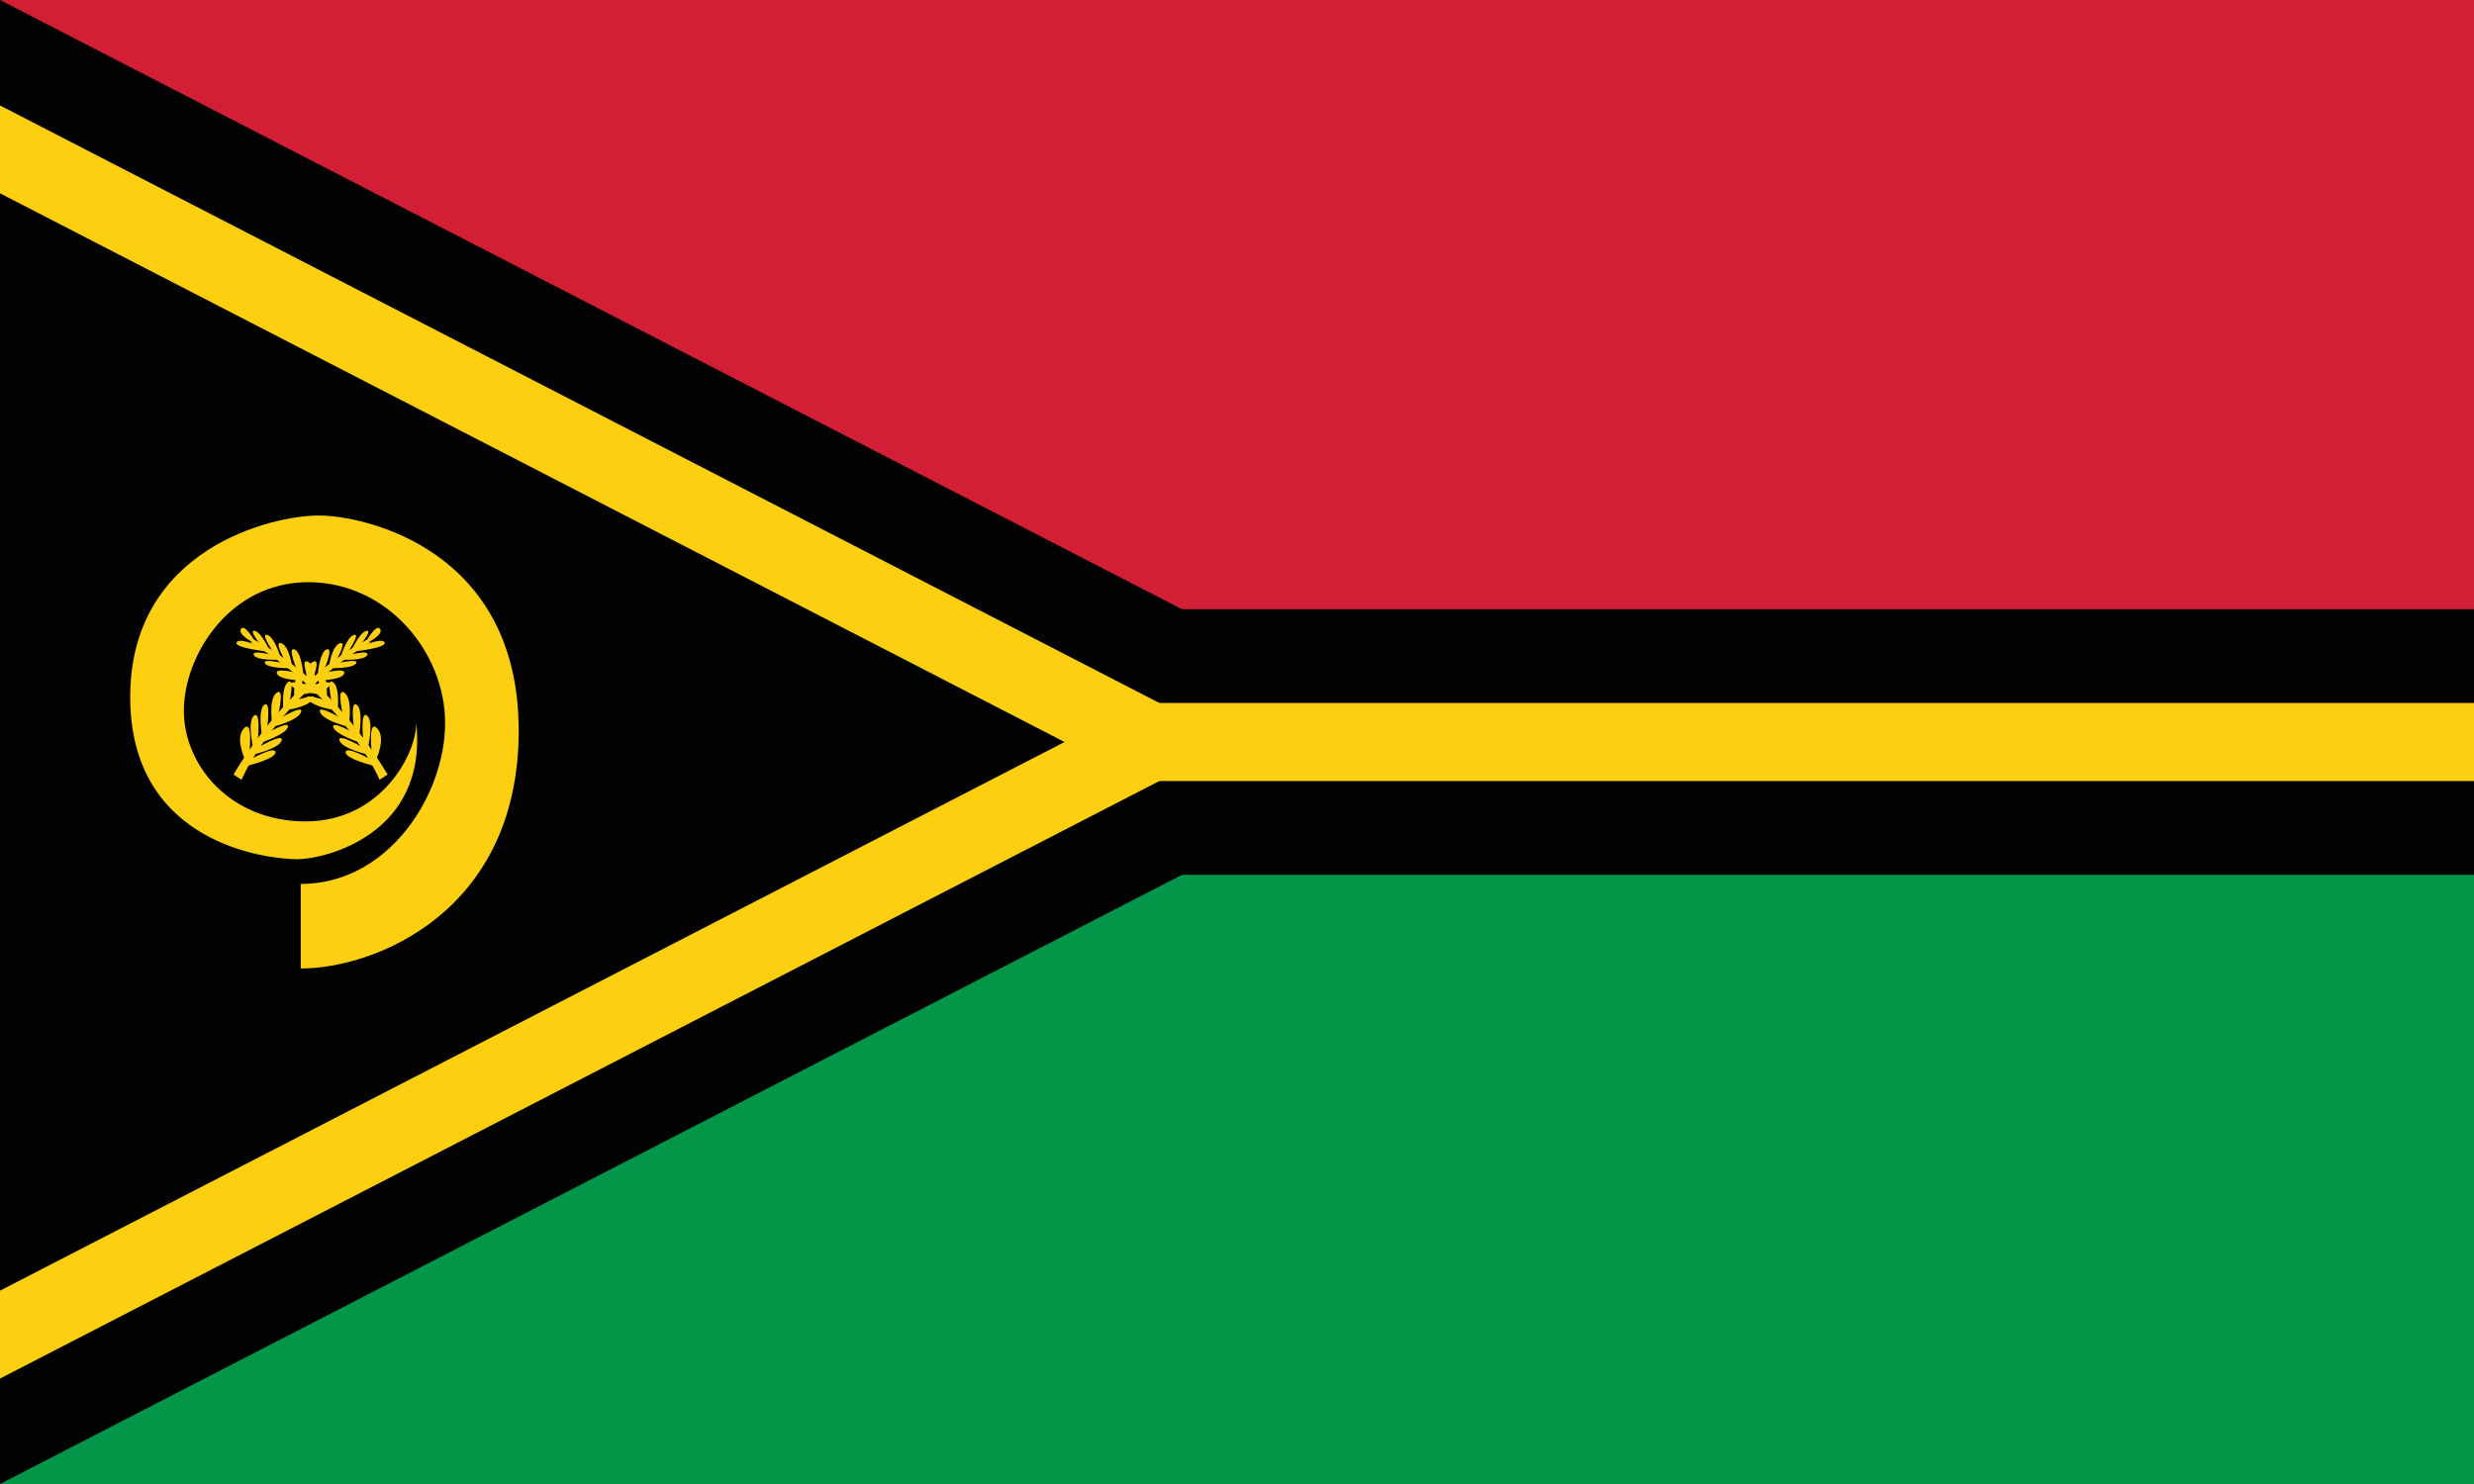
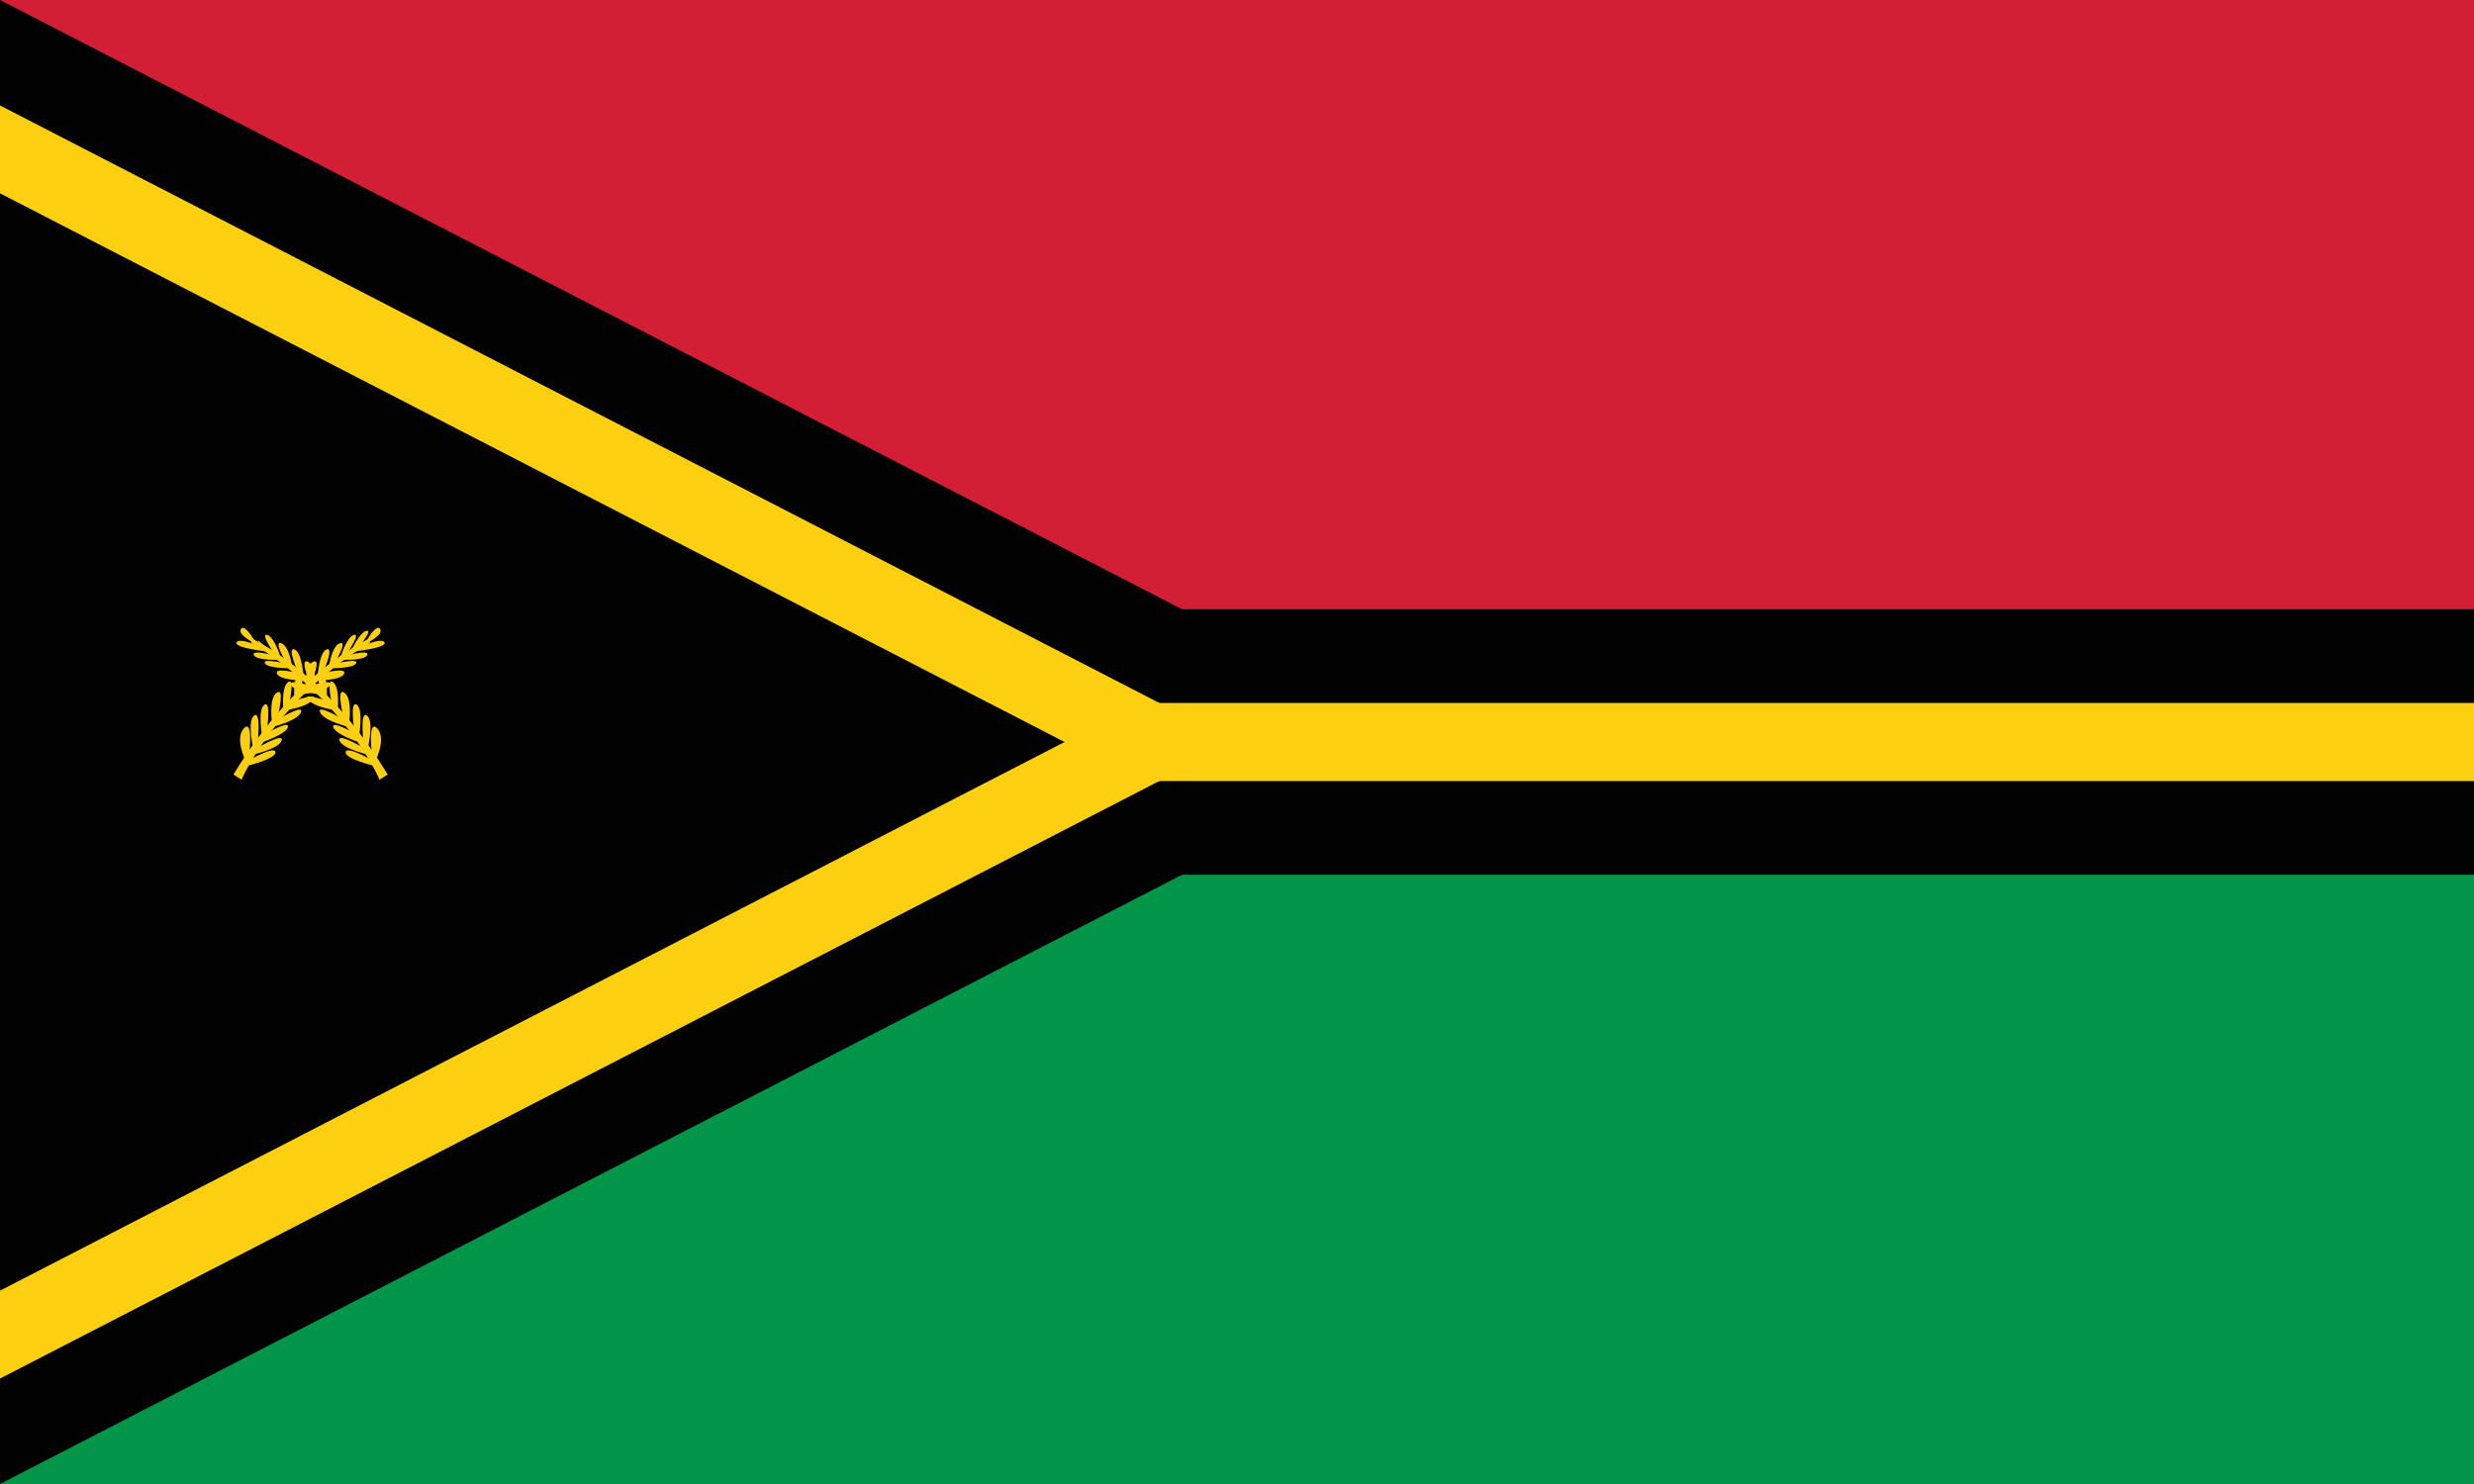
<svg xmlns="http://www.w3.org/2000/svg" width="365pt" height="219pt" viewBox="0 0 365 219" version="1.1">
  <g id="surface1">
    <path style=" stroke:none;fill-rule:nonzero;fill:rgb(82.7%,12.199%,21.199%);fill-opacity:1;" d="M 0 0 L 365 0 L 365 109.5 L 0 109.5 L 0 0 " />
    <path style=" stroke:none;fill-rule:nonzero;fill:rgb(1.599%,58.8%,28.2%);fill-opacity:1;" d="M 0 109.5 L 365 109.5 L 365 219 L 0 219 L 0 109.5 " />
    <path style=" stroke:none;fill-rule:nonzero;fill:rgb(0.8%,0.8%,0.8%);fill-opacity:1;" d="M 0 0 L 212.398 109.5 L 0 219 Z M 0 0 " />
    <path style=" stroke:none;fill-rule:nonzero;fill:rgb(0.8%,0.8%,0.8%);fill-opacity:1;" d="M 0 89.906 L 365 89.906 L 365 129.094 L 0 129.094 L 0 89.906 " />
    <path style=" stroke:none;fill-rule:nonzero;fill:rgb(98.799%,81.2%,6.699%);fill-opacity:1;" d="M 0 15.562 L 182.211 109.5 L 0 203.438 Z M 0 15.562 " />
    <path style=" stroke:none;fill-rule:nonzero;fill:rgb(98.799%,81.2%,6.699%);fill-opacity:1;" d="M 0 103.738 L 365 103.738 L 365 115.262 L 0 115.262 L 0 103.738 " />
    <path style=" stroke:none;fill-rule:nonzero;fill:rgb(0.8%,0.8%,0.8%);fill-opacity:1;" d="M 0 28.527 L 157.059 109.5 L 0 190.469 Z M 0 28.527 " />
-     <path style=" stroke:none;fill-rule:nonzero;fill:rgb(98.799%,81.2%,6.699%);fill-opacity:1;" d="M 44.367 130.449 C 44.367 130.449 44.367 138.359 44.367 142.926 C 55.223 142.926 76.527 134.609 76.527 107.824 C 76.527 81.047 53.805 76.074 47.008 76.074 C 40.211 76.074 19.211 80.941 19.211 102.855 C 19.211 124.77 39.805 126.797 43.863 126.797 C 47.918 126.797 63.137 123.145 61.41 106.711 C 61.41 111.379 56.137 121.219 45.078 121.219 C 34.023 121.219 27.125 113 27.125 104.883 C 27.125 96.77 33.82 85.914 45.484 85.914 C 57.152 85.914 65.672 96.262 65.672 106.711 C 65.672 117.16 57.457 130.449 44.367 130.449 " />
    <path style=" stroke:none;fill-rule:nonzero;fill:rgb(98.799%,81.2%,6.699%);fill-opacity:1;" d="M 34.859 114.203 L 35.504 114.621 C 35.504 114.621 40.641 102.906 54.449 94.574 C 52.699 95.527 43.457 100.129 34.859 114.203 " />
    <path style=" stroke:none;fill-rule:nonzero;fill:rgb(98.799%,81.2%,6.699%);fill-opacity:1;" d="M 34.859 114.203 L 34.695 114.461 L 35.641 115.074 L 35.785 114.746 C 35.785 114.746 35.801 114.703 35.844 114.617 C 36.441 113.332 41.738 102.598 54.605 94.836 L 54.305 94.309 C 53.434 94.781 50.652 96.188 47.027 99.234 C 43.398 102.285 38.914 106.98 34.598 114.047 L 34.445 114.301 L 34.695 114.461 L 34.859 114.203 L 35.117 114.363 C 39.398 107.355 43.836 102.711 47.418 99.699 C 51.004 96.691 53.715 95.32 54.594 94.844 L 54.449 94.574 L 54.293 94.312 C 40.402 102.695 35.242 114.469 35.227 114.5 L 35.504 114.621 L 35.672 114.367 L 35.023 113.949 L 34.859 114.203 L 35.117 114.363 L 34.859 114.203 " />
    <path style=" stroke:none;fill-rule:nonzero;fill:rgb(98.799%,81.2%,6.699%);fill-opacity:1;" d="M 36.191 112.188 C 36.191 112.188 34.594 108.918 36 107.473 C 37.406 106.027 36.762 111.312 36.762 111.312 L 37.371 110.438 C 37.371 110.438 36.418 106.445 37.484 105.605 C 38.547 104.77 38.016 109.449 38.016 109.449 L 38.664 108.613 C 38.664 108.613 37.977 104.73 39.004 104.008 C 40.031 103.285 39.387 107.66 39.387 107.66 L 40.148 106.785 C 40.148 106.785 39.578 103.098 40.832 102.223 C 42.086 101.348 40.984 105.723 40.984 105.723 L 41.82 104.809 C 41.82 104.809 41.441 101.422 42.504 100.66 C 43.57 99.902 42.656 103.855 42.656 103.855 L 43.418 103.059 C 43.418 103.059 43.191 99.902 44.219 99.18 C 45.242 98.453 44.293 102.184 44.293 102.184 L 45.094 101.422 C 45.094 101.422 44.902 98.266 46.195 97.656 C 47.488 97.047 45.969 100.625 45.969 100.625 L 46.844 99.863 C 46.844 99.863 47.109 96.172 48.211 95.828 C 49.316 95.488 47.719 99.102 47.719 99.102 L 48.516 98.453 C 48.516 98.453 48.934 95.297 50.152 94.918 C 51.367 94.535 49.391 97.809 49.391 97.809 L 50.191 97.199 C 50.191 97.199 51.066 94.043 52.207 93.699 C 53.348 93.359 51.027 96.668 51.027 96.668 L 51.785 96.137 C 51.785 96.137 53.043 93.281 54.07 93.09 C 55.098 92.902 52.93 95.449 52.93 95.449 L 53.879 94.879 C 53.879 94.879 55.516 91.91 56.086 92.824 C 56.656 93.738 53.805 95.07 53.805 95.07 L 52.852 95.602 C 52.852 95.602 56.316 93.965 56.734 94.805 C 57.152 95.641 51.977 96.172 51.977 96.172 L 51.141 96.742 C 51.141 96.742 54.602 95.793 54.184 96.668 C 53.766 97.543 50.344 97.352 50.344 97.352 L 49.543 97.922 C 49.543 97.922 53.004 97.086 52.547 97.883 C 52.094 98.684 48.707 98.605 48.707 98.605 L 47.867 99.293 C 47.867 99.293 51.254 98.418 50.762 99.445 C 50.266 100.473 46.422 100.434 46.422 100.434 L 45.473 101.309 C 45.473 101.309 49.047 100.09 48.742 101.043 C 48.441 101.992 44.367 102.488 44.367 102.488 L 43.457 103.402 C 43.457 103.402 47.297 102.105 46.156 103.285 C 45.016 104.465 42.238 104.77 42.238 104.77 L 41.137 106.102 C 41.137 106.102 44.941 103.82 44.406 105.113 C 43.875 106.406 40.148 107.281 40.148 107.281 L 39.387 108.195 C 39.387 108.195 42.809 106.215 42.469 107.32 C 42.125 108.422 38.473 109.602 38.473 109.602 L 37.863 110.438 C 37.863 110.438 41.895 108.043 41.555 109.258 C 41.211 110.477 37.371 111.352 37.371 111.352 L 36.875 112.113 C 36.875 112.113 40.602 109.98 40.641 111.008 C 40.68 112.035 36.266 113.062 36.266 113.062 L 36.191 112.188 " />
    <path style=" stroke:none;fill-rule:nonzero;fill:rgb(98.799%,81.2%,6.699%);fill-opacity:1;" d="M 56.777 114.203 L 56.129 114.621 C 56.129 114.621 50.992 102.906 37.184 94.574 C 38.934 95.527 48.18 100.129 56.777 114.203 " />
    <path style=" stroke:none;fill-rule:nonzero;fill:rgb(98.799%,81.2%,6.699%);fill-opacity:1;" d="M 56.777 114.203 L 56.609 113.949 L 55.965 114.367 L 56.129 114.621 L 56.406 114.5 C 56.395 114.469 51.23 102.695 37.34 94.312 L 37.184 94.574 L 37.039 94.844 C 37.918 95.32 40.633 96.691 44.215 99.699 C 47.797 102.711 52.234 107.355 56.516 114.363 L 56.777 114.203 L 56.609 113.949 L 56.777 114.203 L 57.035 114.047 C 52.719 106.98 48.234 102.285 44.605 99.234 C 40.984 96.188 38.199 94.781 37.328 94.309 L 37.027 94.836 C 43.891 98.977 48.602 103.961 51.594 107.906 C 53.09 109.879 54.156 111.594 54.848 112.812 C 55.191 113.422 55.445 113.906 55.609 114.238 C 55.691 114.406 55.754 114.531 55.793 114.617 C 55.832 114.703 55.852 114.746 55.852 114.746 L 55.992 115.074 L 57.191 114.301 L 57.035 114.047 L 56.777 114.203 " />
-     <path style=" stroke:none;fill-rule:nonzero;fill:rgb(98.799%,81.2%,6.699%);fill-opacity:1;" d="M 55.445 112.188 C 55.445 112.188 57.043 108.918 55.633 107.473 C 54.227 106.027 54.875 111.312 54.875 111.312 L 54.266 110.438 C 54.266 110.438 55.215 106.445 54.152 105.605 C 53.086 104.77 53.617 109.449 53.617 109.449 L 52.973 108.613 C 52.973 108.613 53.656 104.73 52.629 104.008 C 51.602 103.285 52.25 107.66 52.25 107.66 L 51.488 106.785 C 51.488 106.785 52.059 103.098 50.805 102.223 C 49.547 101.348 50.652 105.723 50.652 105.723 L 49.812 104.809 C 49.812 104.809 50.195 101.422 49.129 100.66 C 48.062 99.902 48.977 103.855 48.977 103.855 L 48.215 103.059 C 48.215 103.059 48.445 99.902 47.418 99.18 C 46.391 98.453 47.34 102.184 47.34 102.184 L 46.543 101.422 C 46.543 101.422 46.73 98.266 45.438 97.656 C 44.145 97.047 45.668 100.625 45.668 100.625 L 44.793 99.863 C 44.793 99.863 44.527 96.172 43.422 95.828 C 42.32 95.488 43.918 99.102 43.918 99.102 L 43.117 98.453 C 43.117 98.453 42.699 95.297 41.484 94.918 C 40.266 94.535 42.242 97.809 42.242 97.809 L 41.445 97.199 C 41.445 97.199 40.57 94.043 39.43 93.699 C 38.285 93.359 40.605 96.668 40.605 96.668 L 39.848 96.137 C 39.848 96.137 38.59 93.281 37.566 93.09 C 36.535 92.902 38.707 95.449 38.707 95.449 L 37.754 94.879 C 37.754 94.879 36.117 91.91 35.547 92.824 C 34.977 93.738 37.832 95.07 37.832 95.07 L 38.781 95.602 C 38.781 95.602 35.32 93.965 34.902 94.805 C 34.484 95.641 39.656 96.172 39.656 96.172 L 40.492 96.742 C 40.492 96.742 37.031 95.793 37.449 96.668 C 37.867 97.543 41.293 97.352 41.293 97.352 L 42.09 97.922 C 42.09 97.922 38.629 97.086 39.086 97.883 C 39.543 98.684 42.93 98.605 42.93 98.605 L 43.766 99.293 C 43.766 99.293 40.379 98.418 40.875 99.445 C 41.367 100.473 45.211 100.434 45.211 100.434 L 46.16 101.309 C 46.16 101.309 42.586 100.09 42.891 101.043 C 43.195 101.992 47.266 102.488 47.266 102.488 L 48.18 103.402 C 48.18 103.402 44.336 102.105 45.477 103.285 C 46.617 104.465 49.395 104.77 49.395 104.77 L 50.5 106.102 C 50.5 106.102 46.695 103.82 47.227 105.113 C 47.762 106.406 51.488 107.281 51.488 107.281 L 52.25 108.195 C 52.25 108.195 48.824 106.215 49.168 107.32 C 49.508 108.422 53.16 109.602 53.16 109.602 L 53.77 110.438 C 53.77 110.438 49.738 108.043 50.082 109.258 C 50.422 110.477 54.266 111.352 54.266 111.352 L 54.758 112.113 C 54.758 112.113 51.031 109.98 50.992 111.008 C 50.957 112.035 55.367 113.062 55.367 113.062 L 55.445 112.188 " />
+     <path style=" stroke:none;fill-rule:nonzero;fill:rgb(98.799%,81.2%,6.699%);fill-opacity:1;" d="M 55.445 112.188 C 55.445 112.188 57.043 108.918 55.633 107.473 C 54.227 106.027 54.875 111.312 54.875 111.312 L 54.266 110.438 C 54.266 110.438 55.215 106.445 54.152 105.605 C 53.086 104.77 53.617 109.449 53.617 109.449 L 52.973 108.613 C 52.973 108.613 53.656 104.73 52.629 104.008 C 51.602 103.285 52.25 107.66 52.25 107.66 L 51.488 106.785 C 51.488 106.785 52.059 103.098 50.805 102.223 C 49.547 101.348 50.652 105.723 50.652 105.723 L 49.812 104.809 C 49.812 104.809 50.195 101.422 49.129 100.66 C 48.062 99.902 48.977 103.855 48.977 103.855 L 48.215 103.059 C 48.215 103.059 48.445 99.902 47.418 99.18 C 46.391 98.453 47.34 102.184 47.34 102.184 L 46.543 101.422 C 46.543 101.422 46.73 98.266 45.438 97.656 C 44.145 97.047 45.668 100.625 45.668 100.625 L 44.793 99.863 C 44.793 99.863 44.527 96.172 43.422 95.828 C 42.32 95.488 43.918 99.102 43.918 99.102 L 43.117 98.453 C 43.117 98.453 42.699 95.297 41.484 94.918 C 40.266 94.535 42.242 97.809 42.242 97.809 L 41.445 97.199 C 41.445 97.199 40.57 94.043 39.43 93.699 C 38.285 93.359 40.605 96.668 40.605 96.668 L 39.848 96.137 C 36.535 92.902 38.707 95.449 38.707 95.449 L 37.754 94.879 C 37.754 94.879 36.117 91.91 35.547 92.824 C 34.977 93.738 37.832 95.07 37.832 95.07 L 38.781 95.602 C 38.781 95.602 35.32 93.965 34.902 94.805 C 34.484 95.641 39.656 96.172 39.656 96.172 L 40.492 96.742 C 40.492 96.742 37.031 95.793 37.449 96.668 C 37.867 97.543 41.293 97.352 41.293 97.352 L 42.09 97.922 C 42.09 97.922 38.629 97.086 39.086 97.883 C 39.543 98.684 42.93 98.605 42.93 98.605 L 43.766 99.293 C 43.766 99.293 40.379 98.418 40.875 99.445 C 41.367 100.473 45.211 100.434 45.211 100.434 L 46.16 101.309 C 46.16 101.309 42.586 100.09 42.891 101.043 C 43.195 101.992 47.266 102.488 47.266 102.488 L 48.18 103.402 C 48.18 103.402 44.336 102.105 45.477 103.285 C 46.617 104.465 49.395 104.77 49.395 104.77 L 50.5 106.102 C 50.5 106.102 46.695 103.82 47.227 105.113 C 47.762 106.406 51.488 107.281 51.488 107.281 L 52.25 108.195 C 52.25 108.195 48.824 106.215 49.168 107.32 C 49.508 108.422 53.16 109.602 53.16 109.602 L 53.77 110.438 C 53.77 110.438 49.738 108.043 50.082 109.258 C 50.422 110.477 54.266 111.352 54.266 111.352 L 54.758 112.113 C 54.758 112.113 51.031 109.98 50.992 111.008 C 50.957 112.035 55.367 113.062 55.367 113.062 L 55.445 112.188 " />
  </g>
</svg>